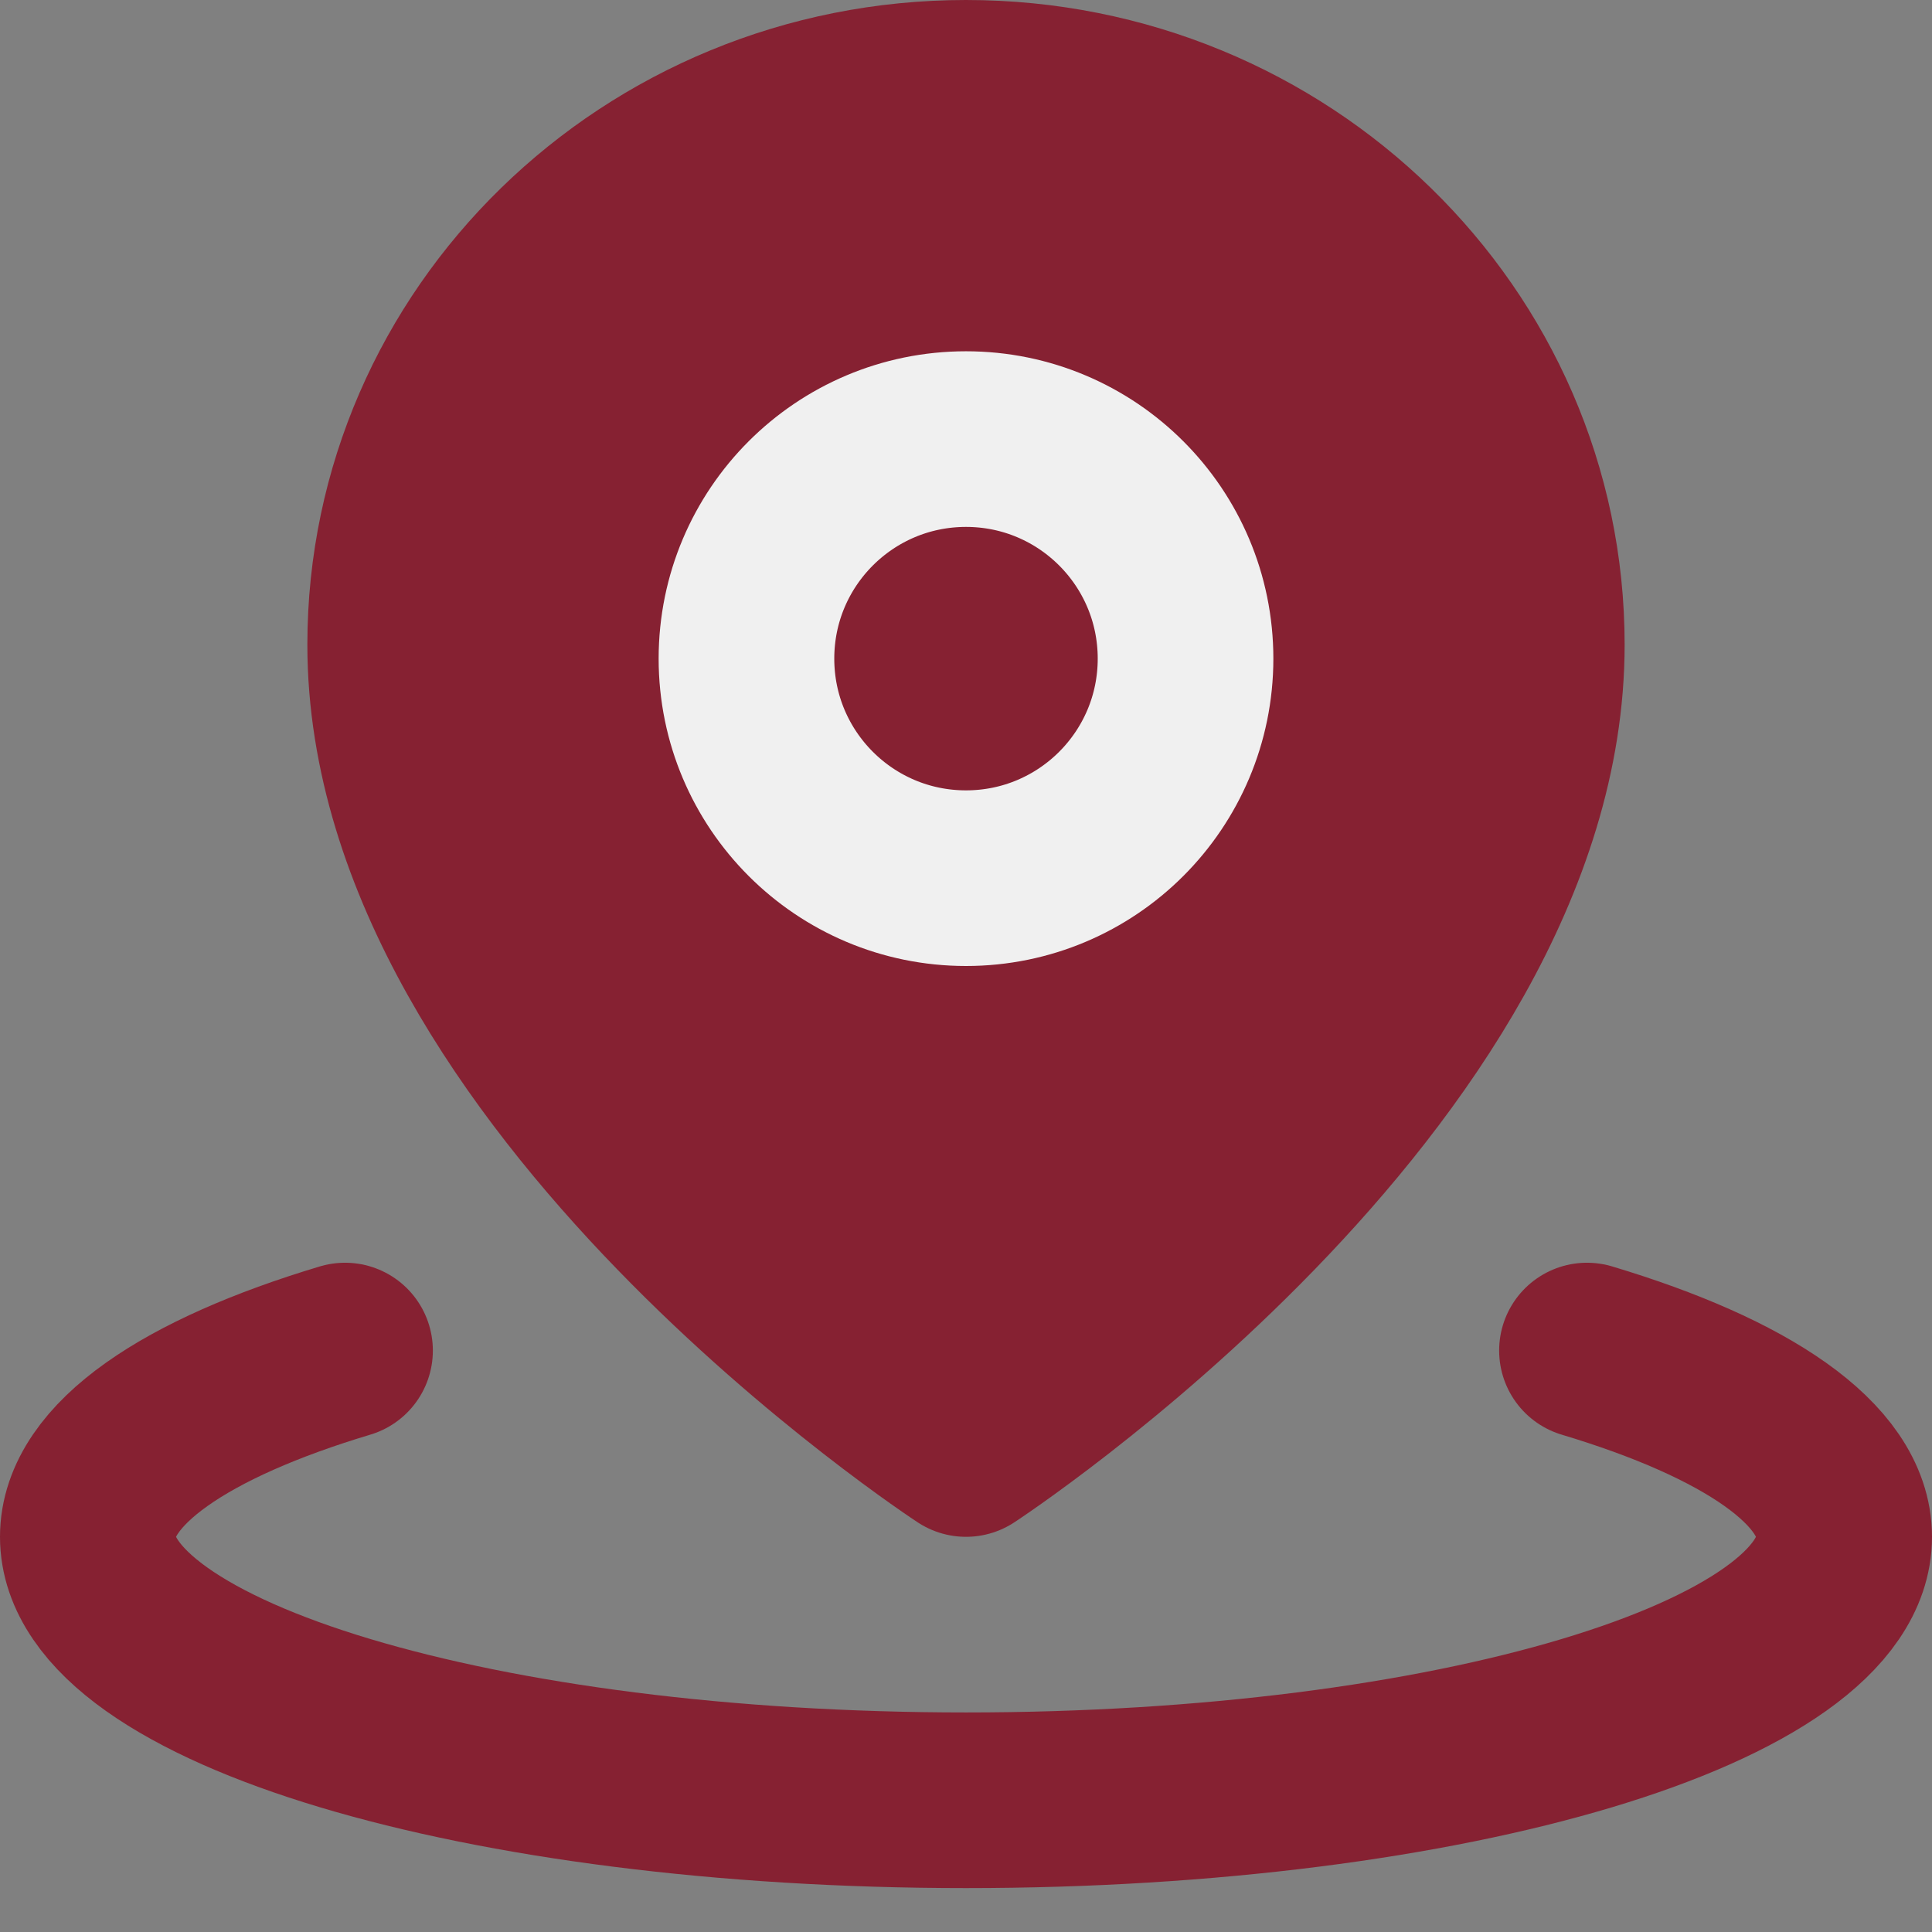
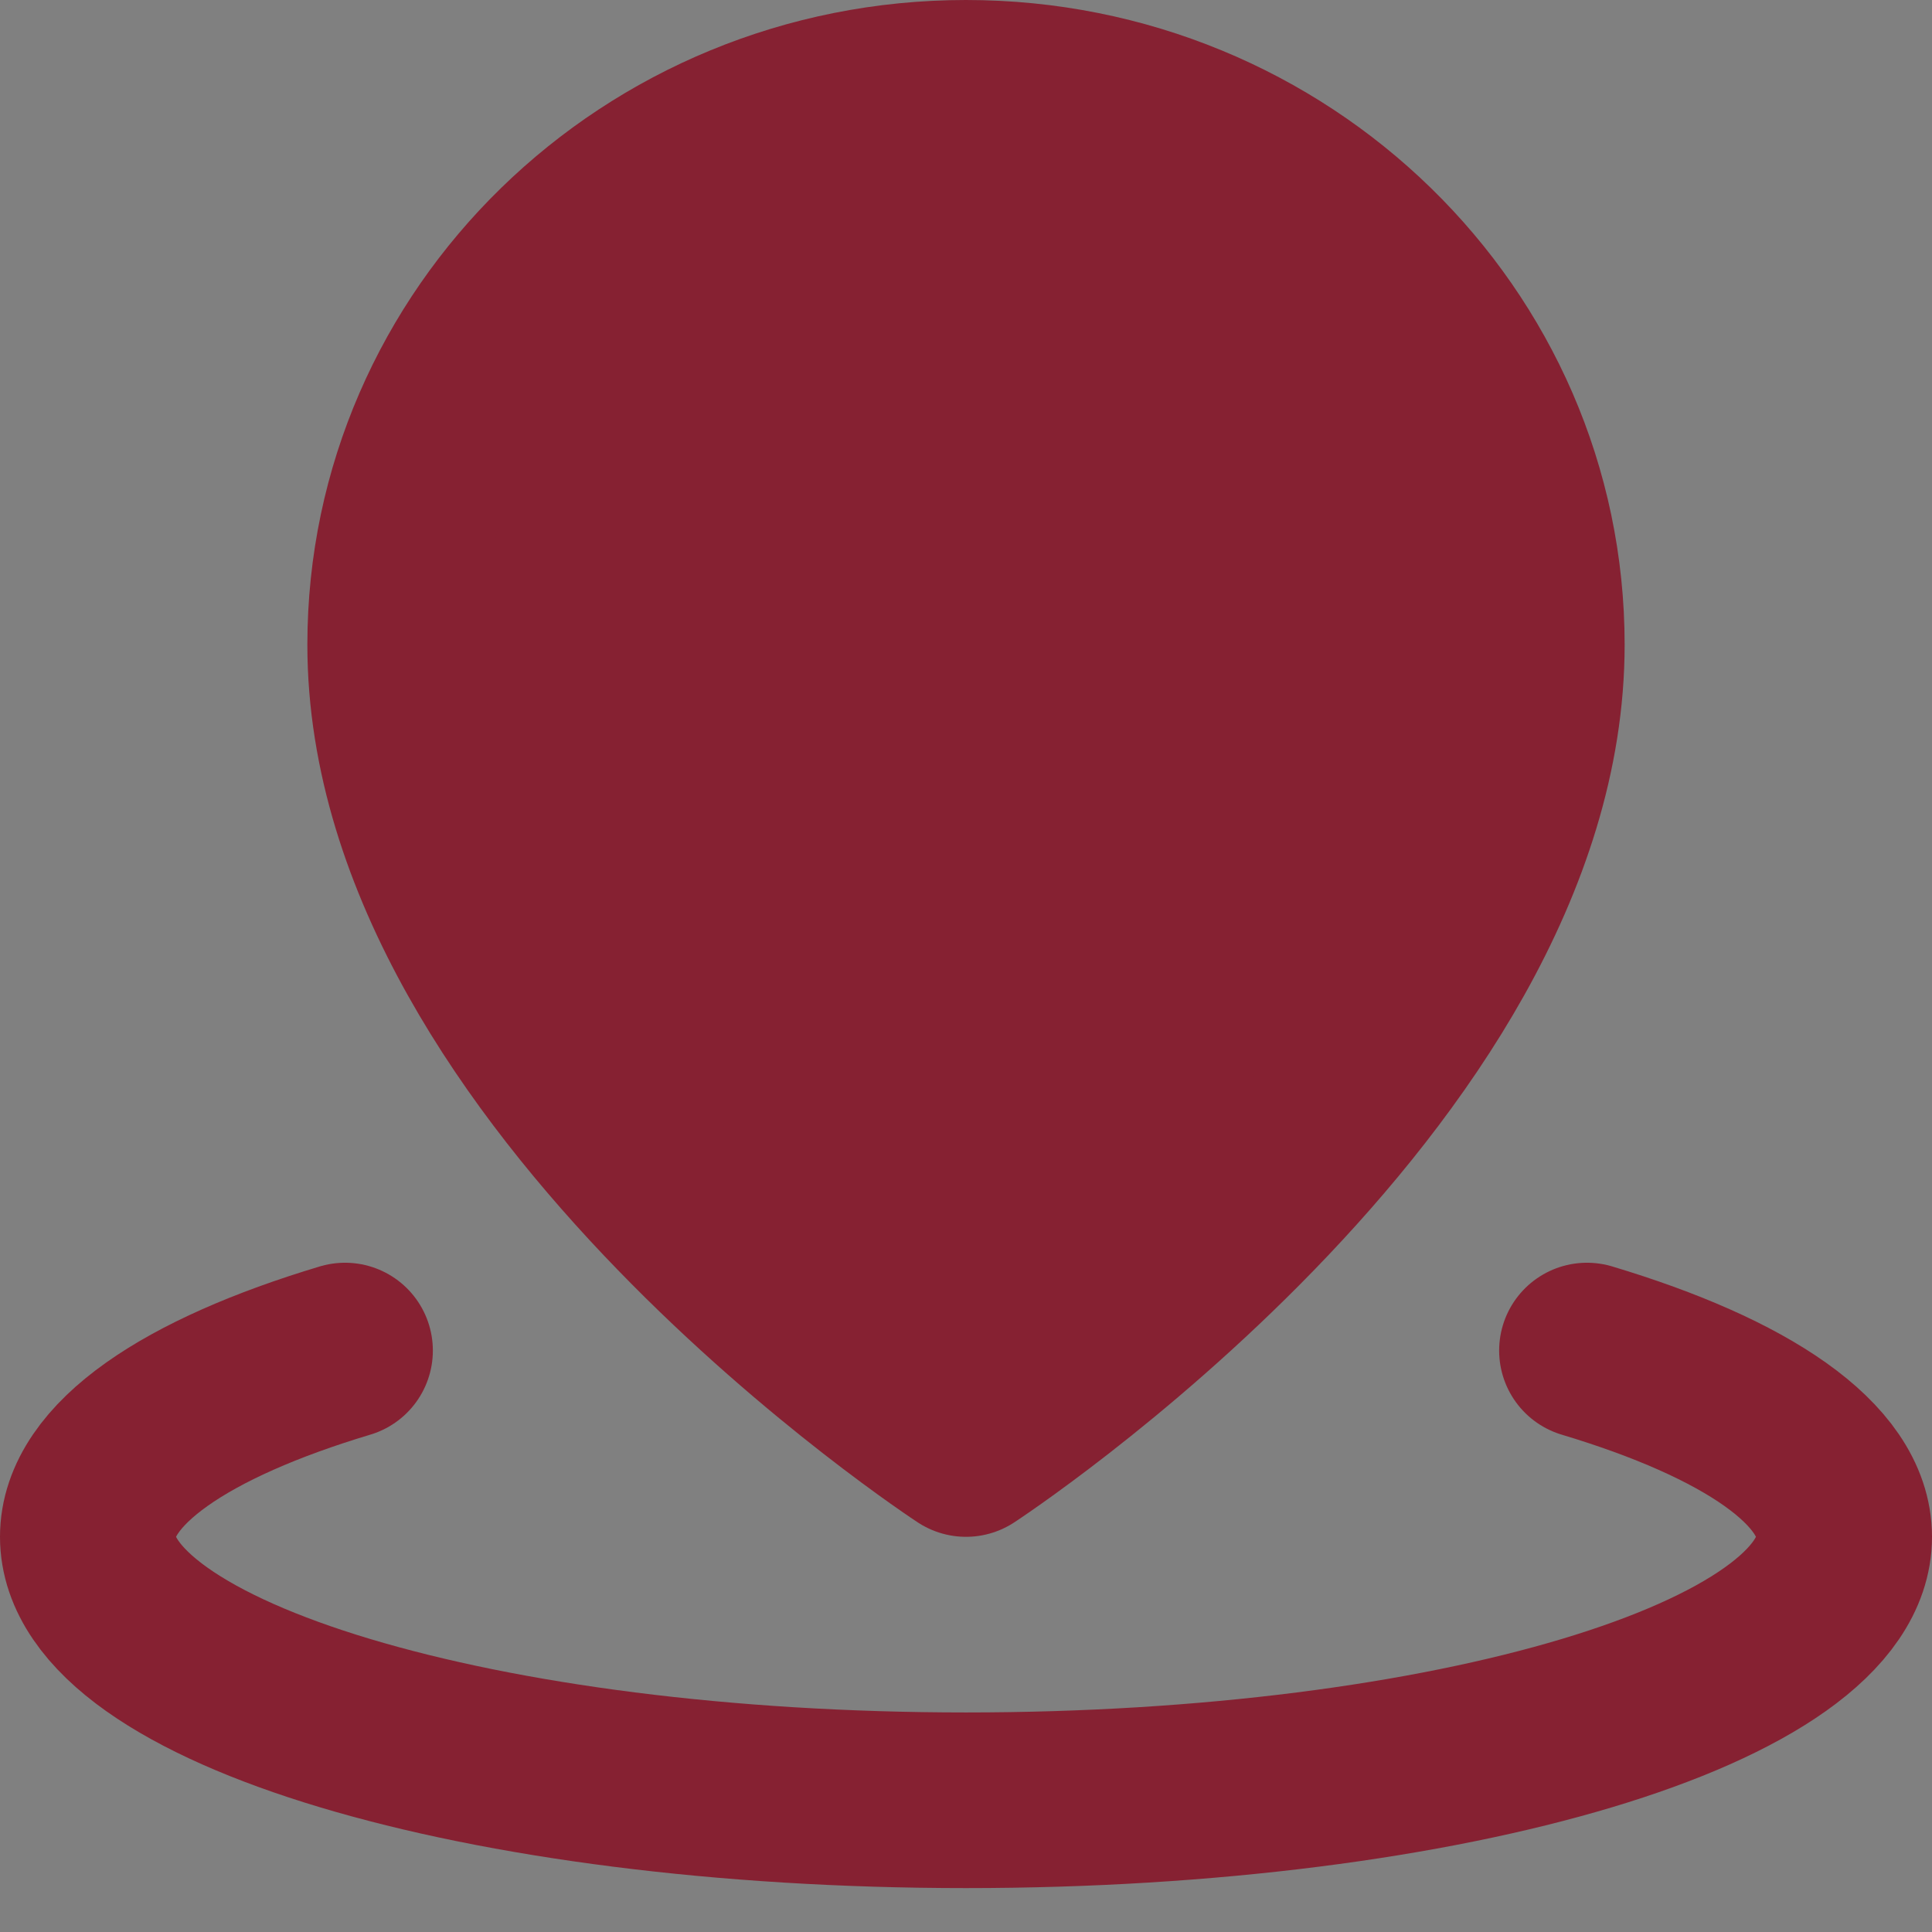
<svg xmlns="http://www.w3.org/2000/svg" width="22" height="22" viewBox="0 0 22 22" fill="none">
  <rect x="0" y="0" width="22" height="22" fill="#808080" stroke="none" />
  <path d="M3.929 15.379C2.119 15.922 1 16.672 1 17.5C1 19.157 5.477 20.5 11 20.5C16.523 20.5 21 19.157 21 17.5C21 16.672 19.881 15.922 18.071 15.379" stroke="#862132" stroke-width="2" stroke-linecap="round" stroke-linejoin="round" />
  <path d="M11 16.5C11 16.5 17.5 12.252 17.5 7.341C17.5 3.839 14.59 1 11 1C7.41 1 4.5 3.839 4.5 7.341C4.5 12.252 11 16.5 11 16.5Z" fill="#862132" stroke="#862132" stroke-width="2" stroke-linejoin="round" />
-   <path d="M11 10C12.381 10 13.5 8.881 13.5 7.5C13.5 6.119 12.381 5 11 5C9.619 5 8.5 6.119 8.5 7.5C8.5 8.881 9.619 10 11 10Z" stroke="#F0F0F0" stroke-width="2" stroke-linejoin="round" />
</svg>